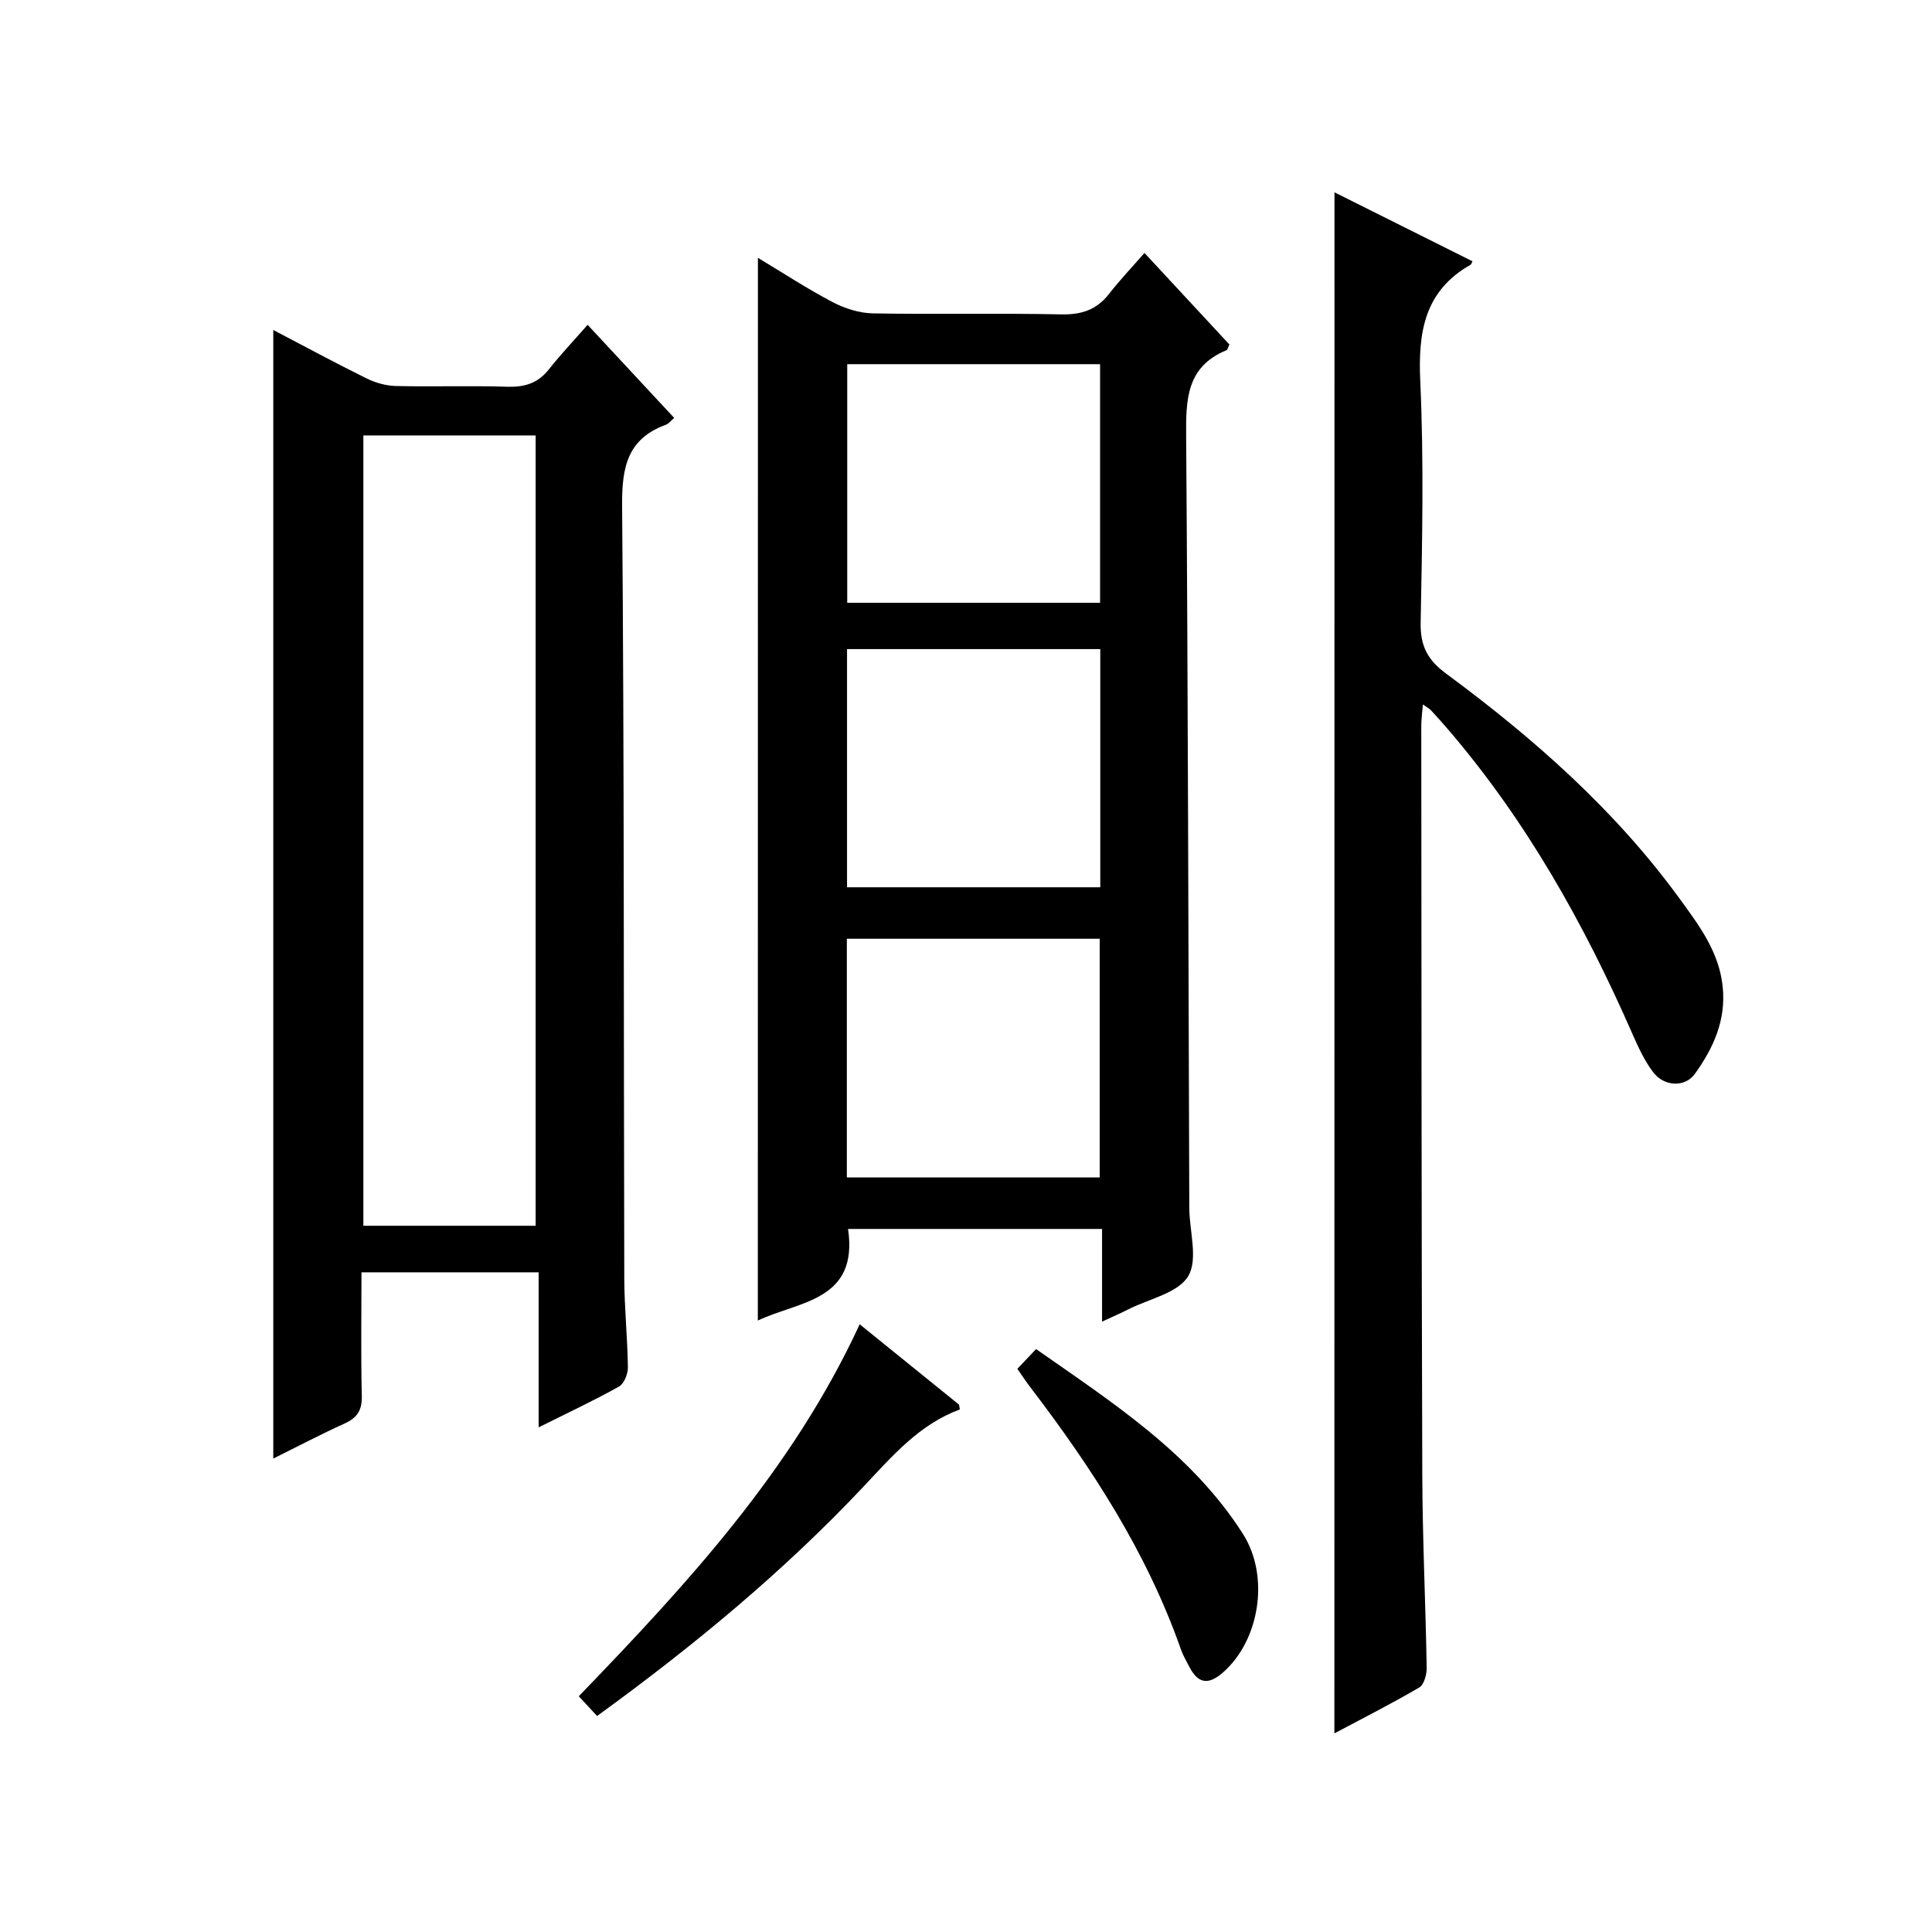
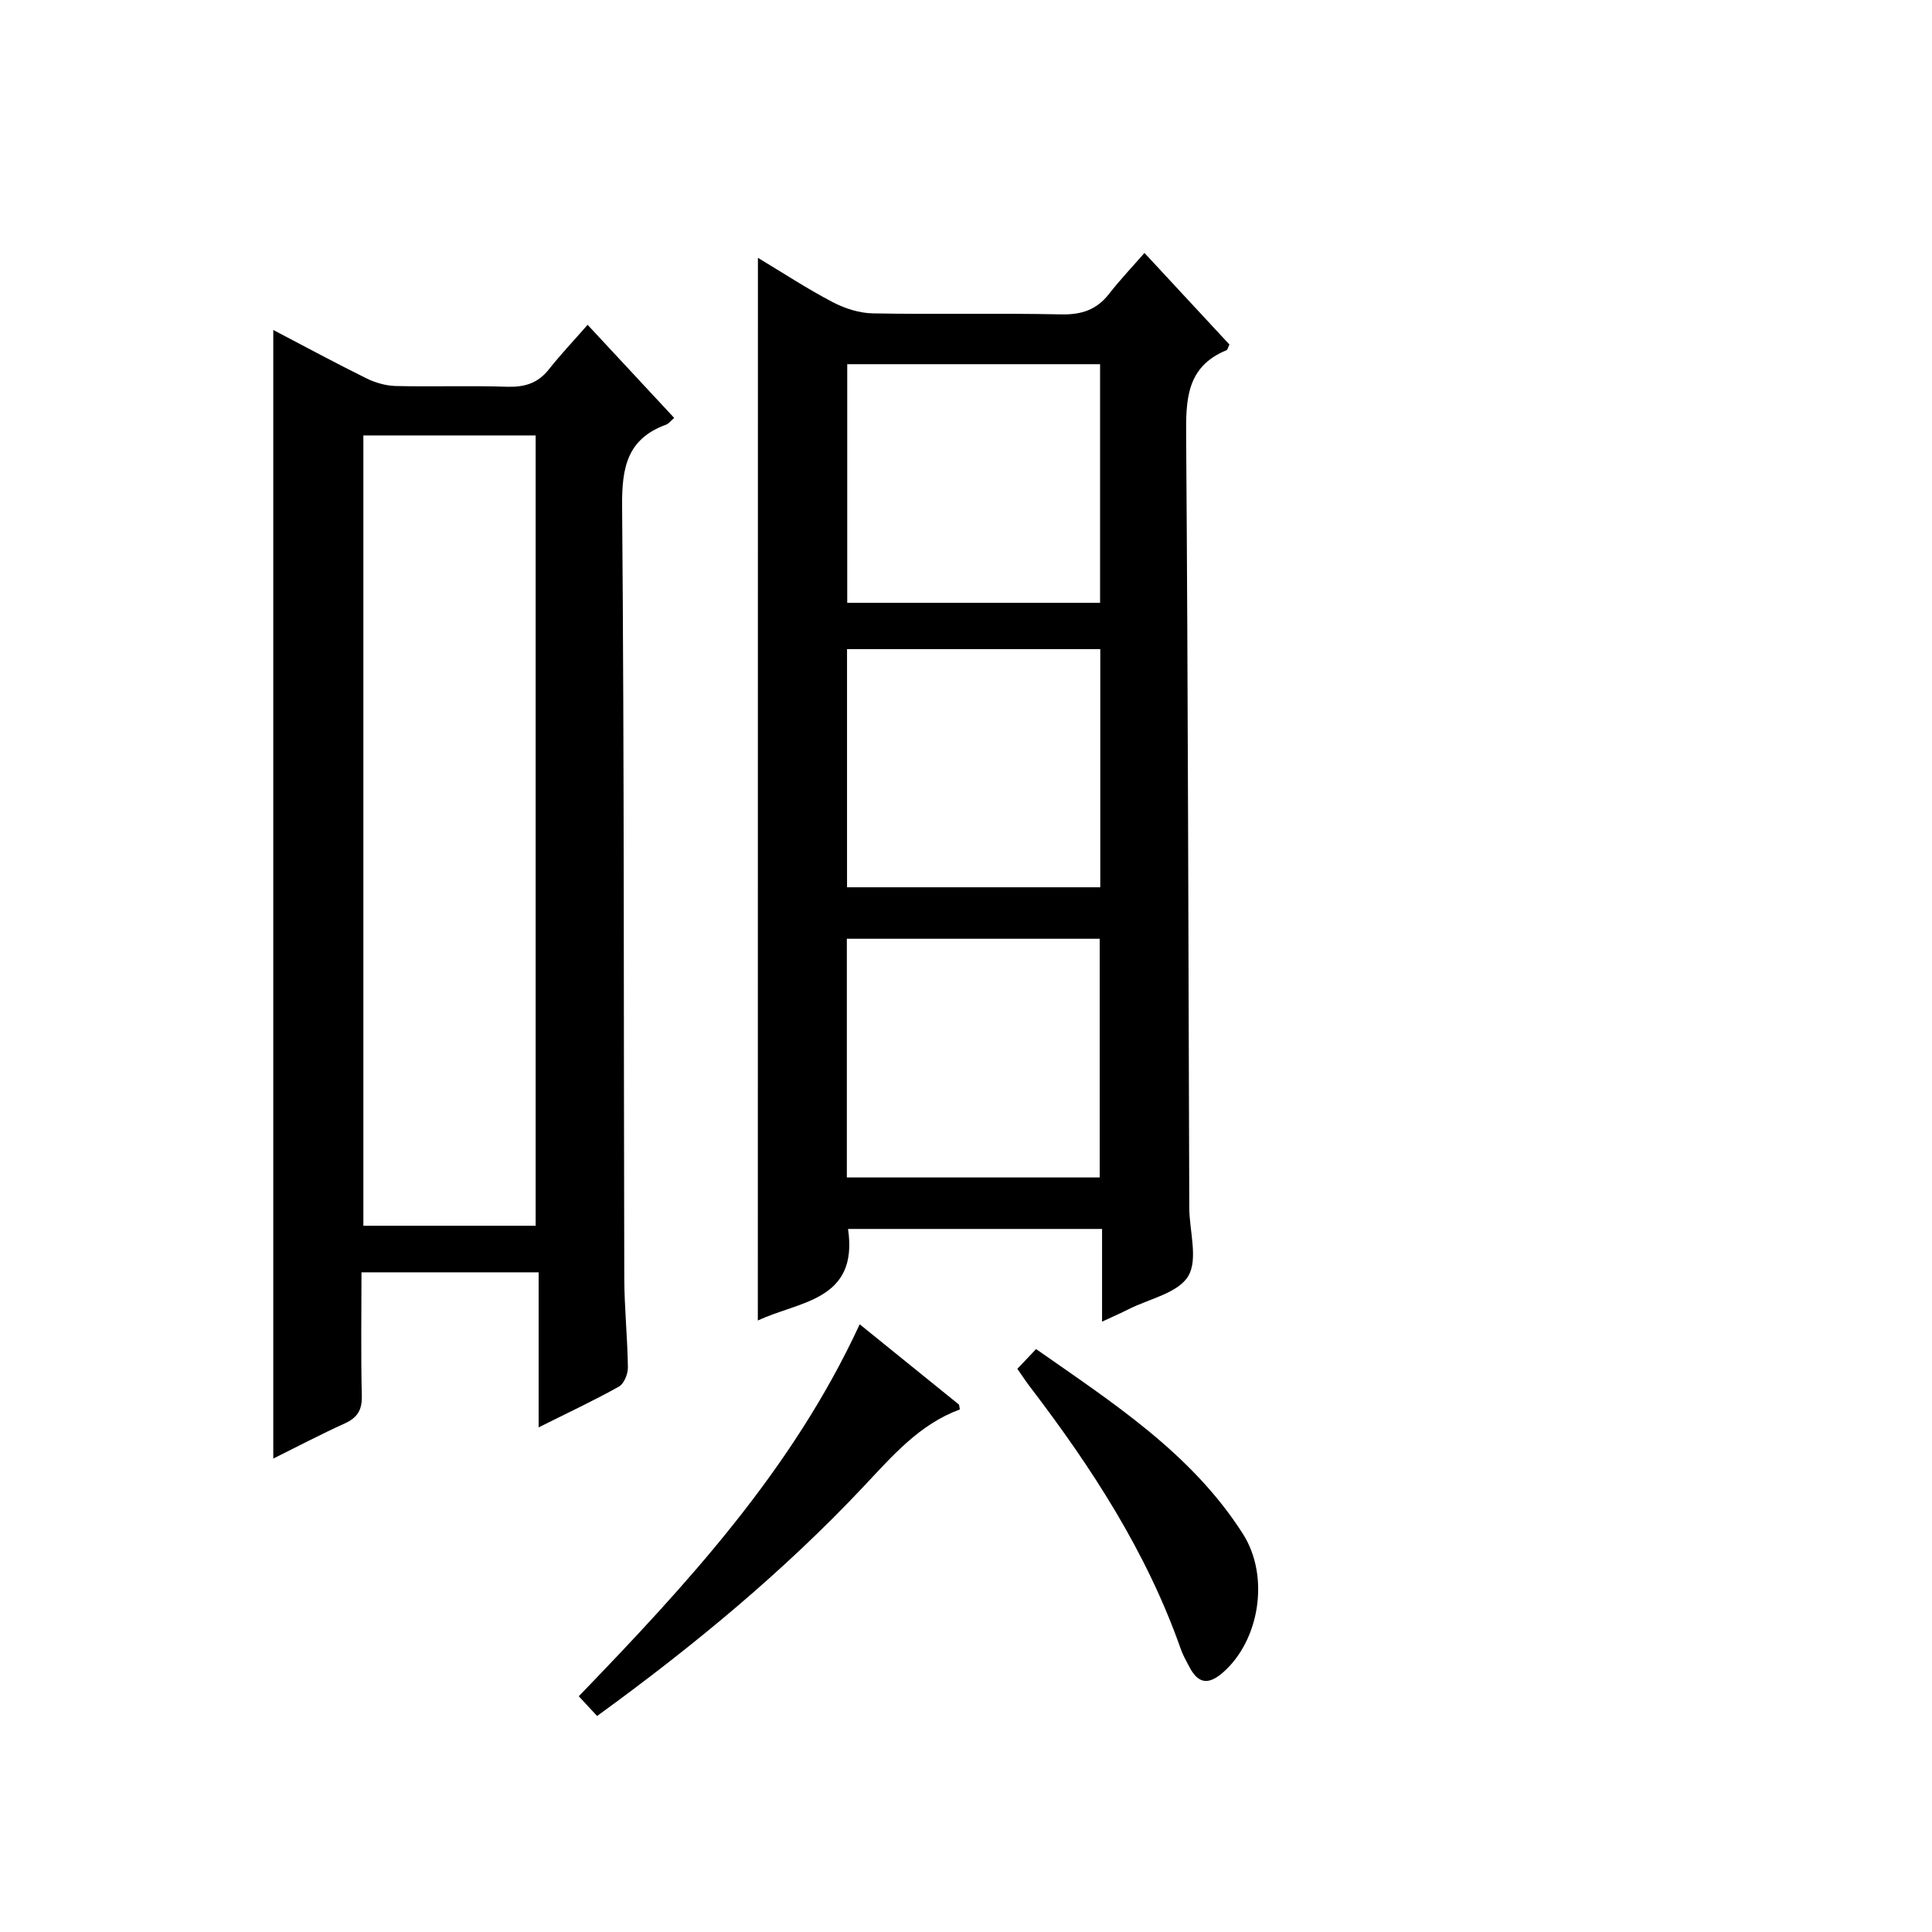
<svg xmlns="http://www.w3.org/2000/svg" version="1.1" id="ZDIC" x="0px" y="0px" viewBox="0 0 400 400" style="enable-background:new 0 0 400 400;" xml:space="preserve">
  <g>
    <path d="M156.92,53.38c5.19,3.12,10.19,6.4,15.45,9.16c2.52,1.32,5.53,2.29,8.34,2.34c13,0.24,26.01-0.07,39,0.21   c4.22,0.09,7.34-0.95,9.92-4.26c2.24-2.88,4.77-5.54,7.32-8.46c6.4,6.9,12.04,12.97,17.59,18.96c-0.3,0.61-0.38,1.08-0.61,1.18   c-8.38,3.44-8.41,10.35-8.35,18.01c0.39,53.19,0.46,106.37,0.65,159.56c0.02,4.81,1.87,10.64-0.23,14.14   c-2.1,3.5-8.09,4.69-12.38,6.86c-1.59,0.8-3.23,1.52-5.45,2.55c0-6.68,0-12.76,0-19.19c-17.81,0-35.19,0-52.59,0   c2.2,14.92-10.17,14.94-18.68,18.96C156.92,200.16,156.92,127.11,156.92,53.38z M227.76,124.8c0-16.84,0-33.1,0-49.4   c-17.67,0-35.03,0-52.35,0c0,16.67,0,32.93,0,49.4C192.97,124.8,210.22,124.8,227.76,124.8z M175.37,183.7c17.64,0,35.01,0,52.43,0   c0-16.62,0-32.88,0-49.31c-17.62,0-34.99,0-52.43,0C175.37,151.01,175.37,167.27,175.37,183.7z M175.33,243.78   c17.8,0,35.06,0,52.35,0c0-16.69,0-33.07,0-49.42c-17.63,0-34.88,0-52.35,0C175.33,210.93,175.33,227.19,175.33,243.78z" />
-     <path d="M56.58,68.32c6.43,3.36,12.8,6.81,19.3,10.02c1.85,0.91,4.03,1.53,6.07,1.58c7.66,0.18,15.33-0.1,22.99,0.15   c3.62,0.12,6.41-0.69,8.7-3.6c2.46-3.11,5.2-6,8.02-9.22c6.54,7.03,12.18,13.1,17.92,19.27c-0.69,0.59-1.11,1.2-1.69,1.41   c-8,2.92-9.15,8.79-9.09,16.74c0.45,53.32,0.31,106.65,0.45,159.97c0.02,6.16,0.67,12.31,0.75,18.47c0.02,1.35-0.8,3.38-1.86,3.97   c-5.18,2.9-10.58,5.42-16.62,8.44c0-11.03,0-21.41,0-32.1c-12.45,0-24.32,0-36.68,0c0,8.68-0.14,17.14,0.07,25.59   c0.07,2.94-0.93,4.51-3.54,5.7c-4.96,2.25-9.79,4.79-14.79,7.27C56.58,224.01,56.58,146.37,56.58,68.32z M75.23,90.15   c0,54.86,0,109.25,0,163.63c12.15,0,23.91,0,35.67,0c0-54.7,0-109.09,0-163.63C98.88,90.15,87.25,90.15,75.23,90.15z" />
-     <path d="M276.29,39.82c9.66,4.82,19.11,9.55,28.58,14.28c-0.24,0.44-0.28,0.64-0.39,0.7c-9.54,5.42-10.9,13.89-10.43,24.09   c0.76,16.63,0.4,33.33,0.08,49.99c-0.09,4.83,1.4,7.73,5.28,10.59c18.15,13.4,34.99,28.24,48.37,46.63   c4.01,5.52,8.12,10.94,8.88,18.14c0.74,6.97-1.92,12.76-5.77,18.11c-2.02,2.81-6.33,2.65-8.61-0.35c-1.78-2.34-3.07-5.12-4.26-7.84   c-10-22.84-22.08-44.41-38.43-63.39c-1.09-1.26-2.19-2.51-3.33-3.72c-0.32-0.35-0.78-0.57-1.67-1.2c-0.13,1.74-0.33,3.11-0.33,4.49   c0.04,51.67,0.04,103.34,0.21,155.01c0.04,13.32,0.69,26.64,0.91,39.97c0.02,1.38-0.55,3.48-1.55,4.06   c-5.68,3.33-11.57,6.31-17.56,9.5C276.29,252.45,276.29,146.56,276.29,39.82z" />
+     <path d="M56.58,68.32c6.43,3.36,12.8,6.81,19.3,10.02c1.85,0.91,4.03,1.53,6.07,1.58c7.66,0.18,15.33-0.1,22.99,0.15   c3.62,0.12,6.41-0.69,8.7-3.6c2.46-3.11,5.2-6,8.02-9.22c6.54,7.03,12.18,13.1,17.92,19.27c-0.69,0.59-1.11,1.2-1.69,1.41   c-8,2.92-9.15,8.79-9.09,16.74c0.45,53.32,0.31,106.65,0.45,159.97c0.02,6.16,0.67,12.31,0.75,18.47c0.02,1.35-0.8,3.38-1.86,3.97   c-5.18,2.9-10.58,5.42-16.62,8.44c0-11.03,0-21.41,0-32.1c-12.45,0-24.32,0-36.68,0c0,8.68-0.14,17.14,0.07,25.59   c0.07,2.94-0.93,4.51-3.54,5.7c-4.96,2.25-9.79,4.79-14.79,7.27C56.58,224.01,56.58,146.37,56.58,68.32z M75.23,90.15   c0,54.86,0,109.25,0,163.63c12.15,0,23.91,0,35.67,0c0-54.7,0-109.09,0-163.63C98.88,90.15,87.25,90.15,75.23,90.15" />
    <path d="M123.62,355.28c-1.41-1.52-2.51-2.71-3.79-4.09c22.48-23.29,44.23-46.86,58.16-77.01c7.08,5.73,13.88,11.23,20.57,16.64   c0.07,0.47,0.19,0.98,0.14,1c-8.44,3.12-14.01,9.7-19.95,16C162.16,325.43,143.59,340.78,123.62,355.28z" />
    <path d="M210.63,283.4c1.23-1.3,2.34-2.47,3.88-4.09c15.88,11.13,32.14,21.55,42.79,38.21c5.71,8.93,3.41,22.22-4.12,28.77   c-3.15,2.74-5.22,2.17-6.99-1.28c-0.61-1.18-1.29-2.34-1.72-3.59c-7.03-20.01-18.41-37.52-31.17-54.23   C212.41,286.03,211.61,284.8,210.63,283.4z" />
  </g>
</svg>